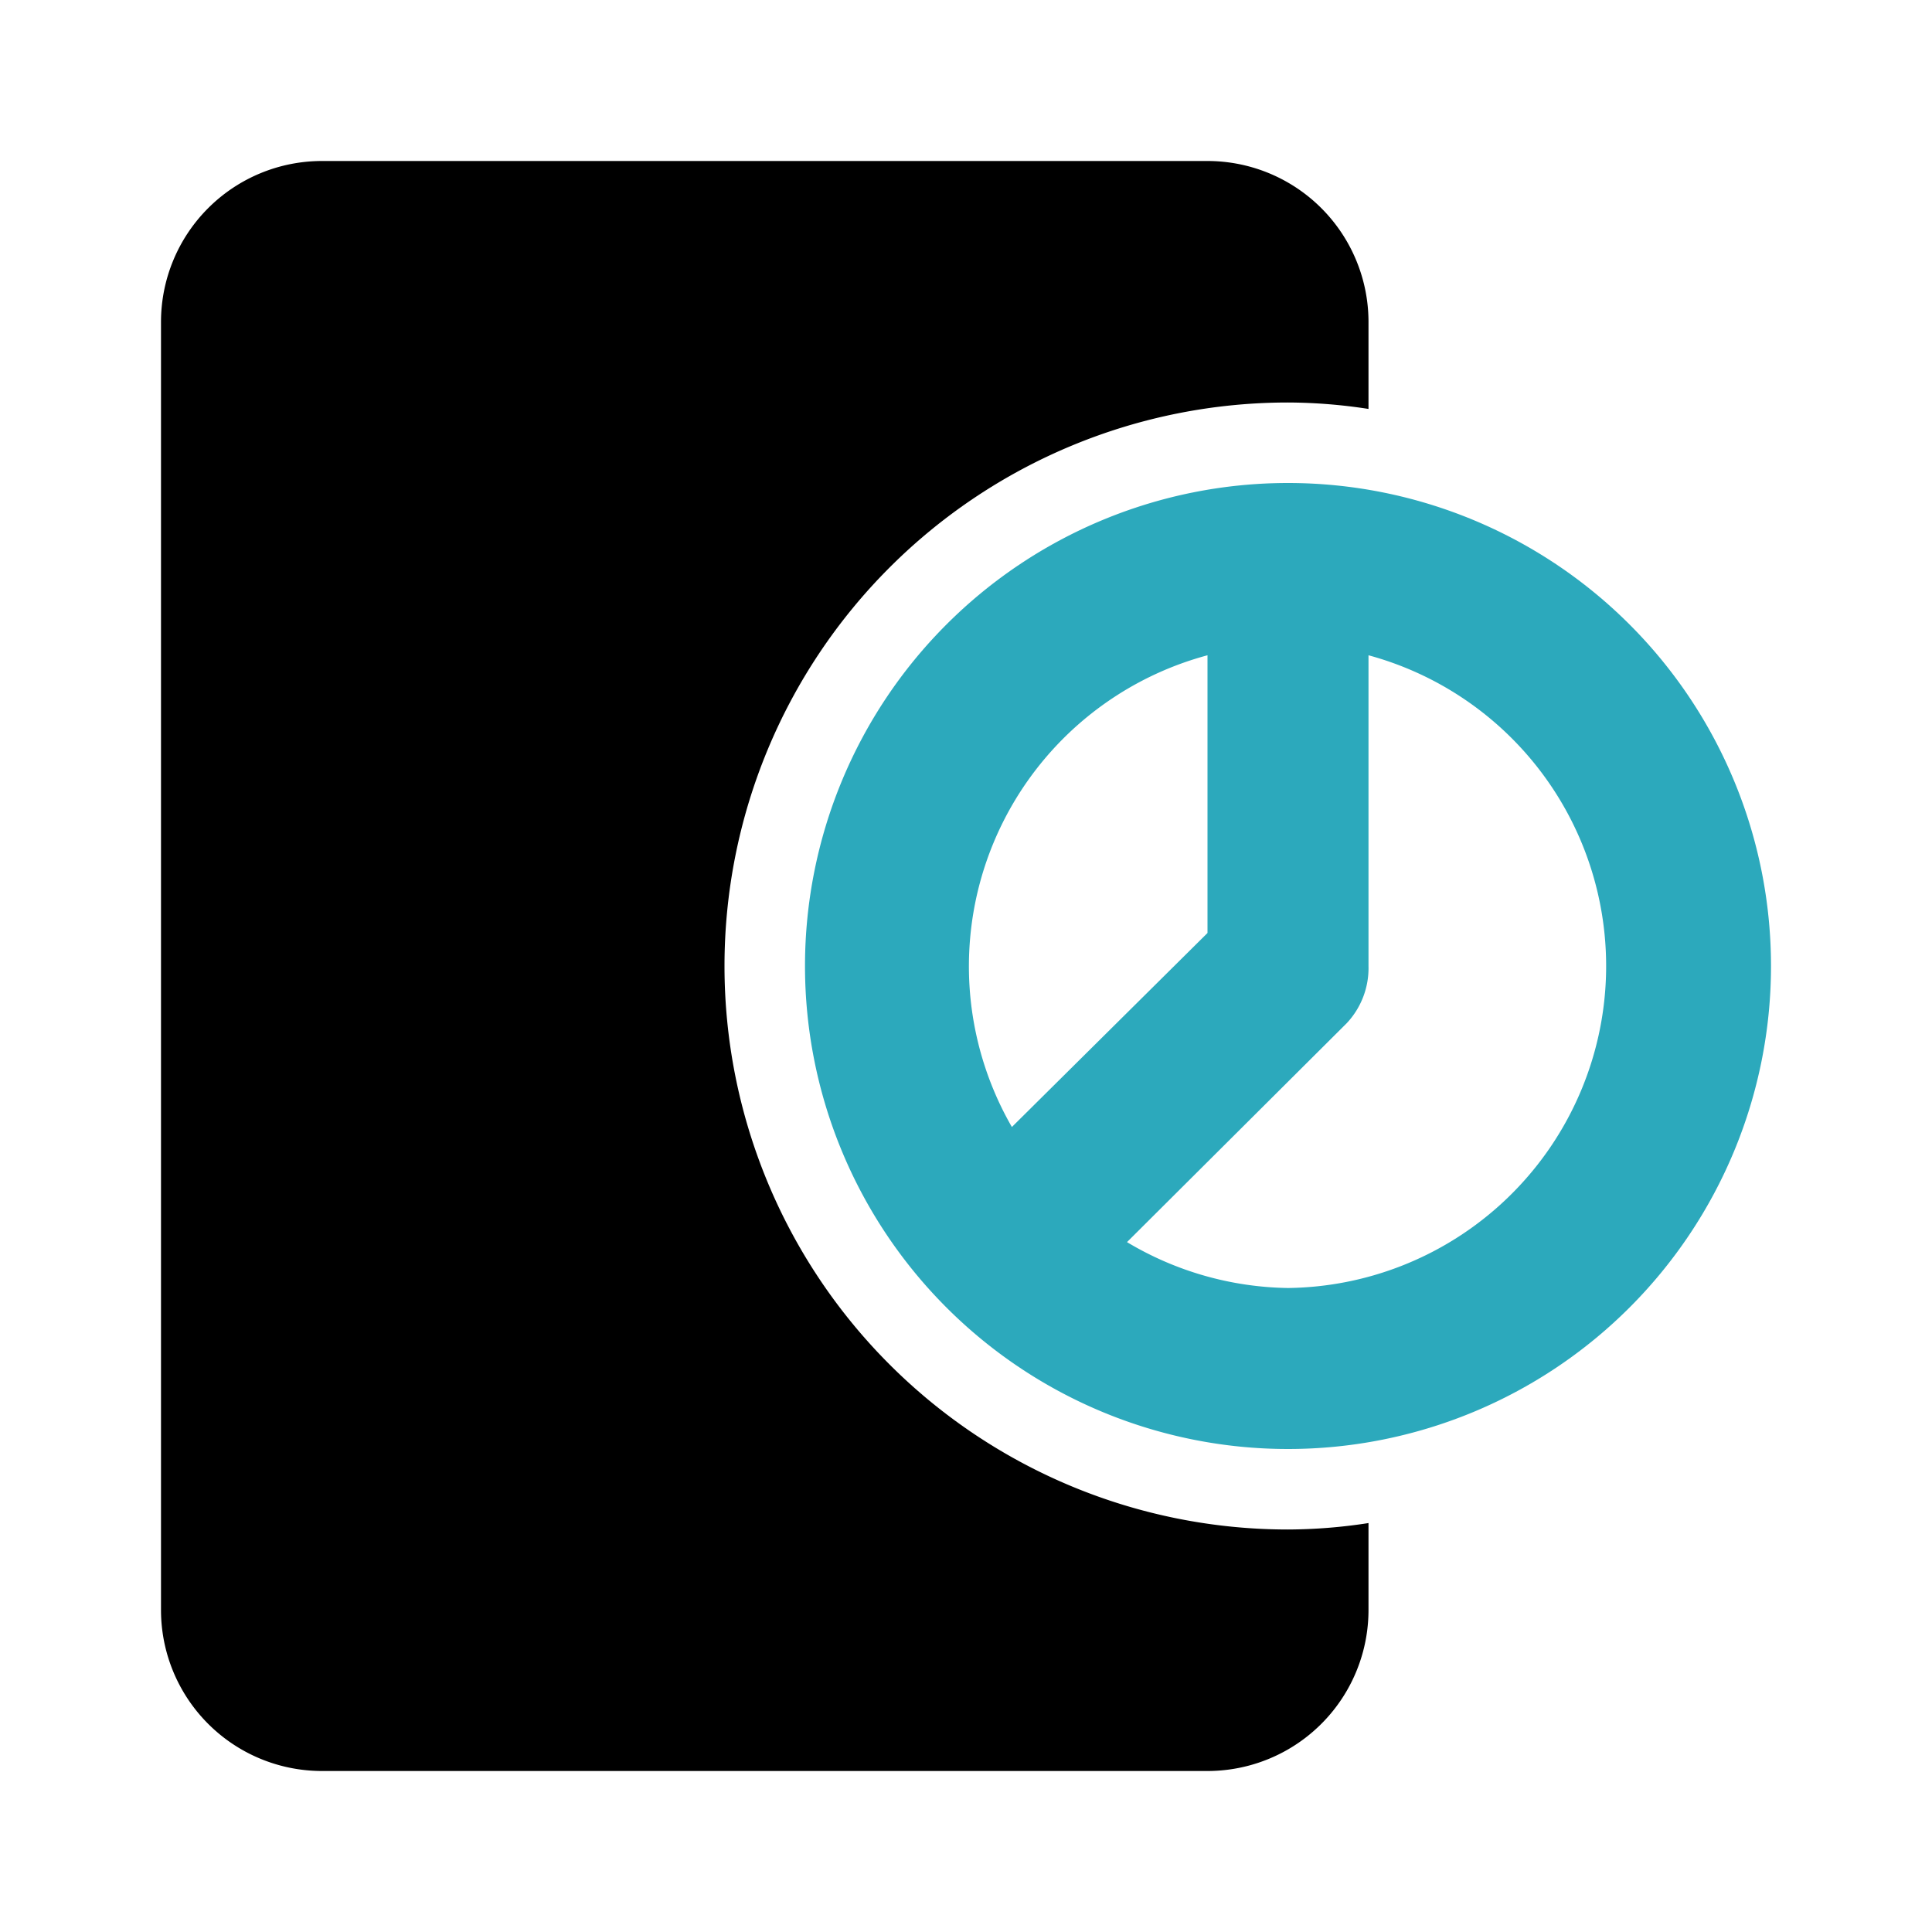
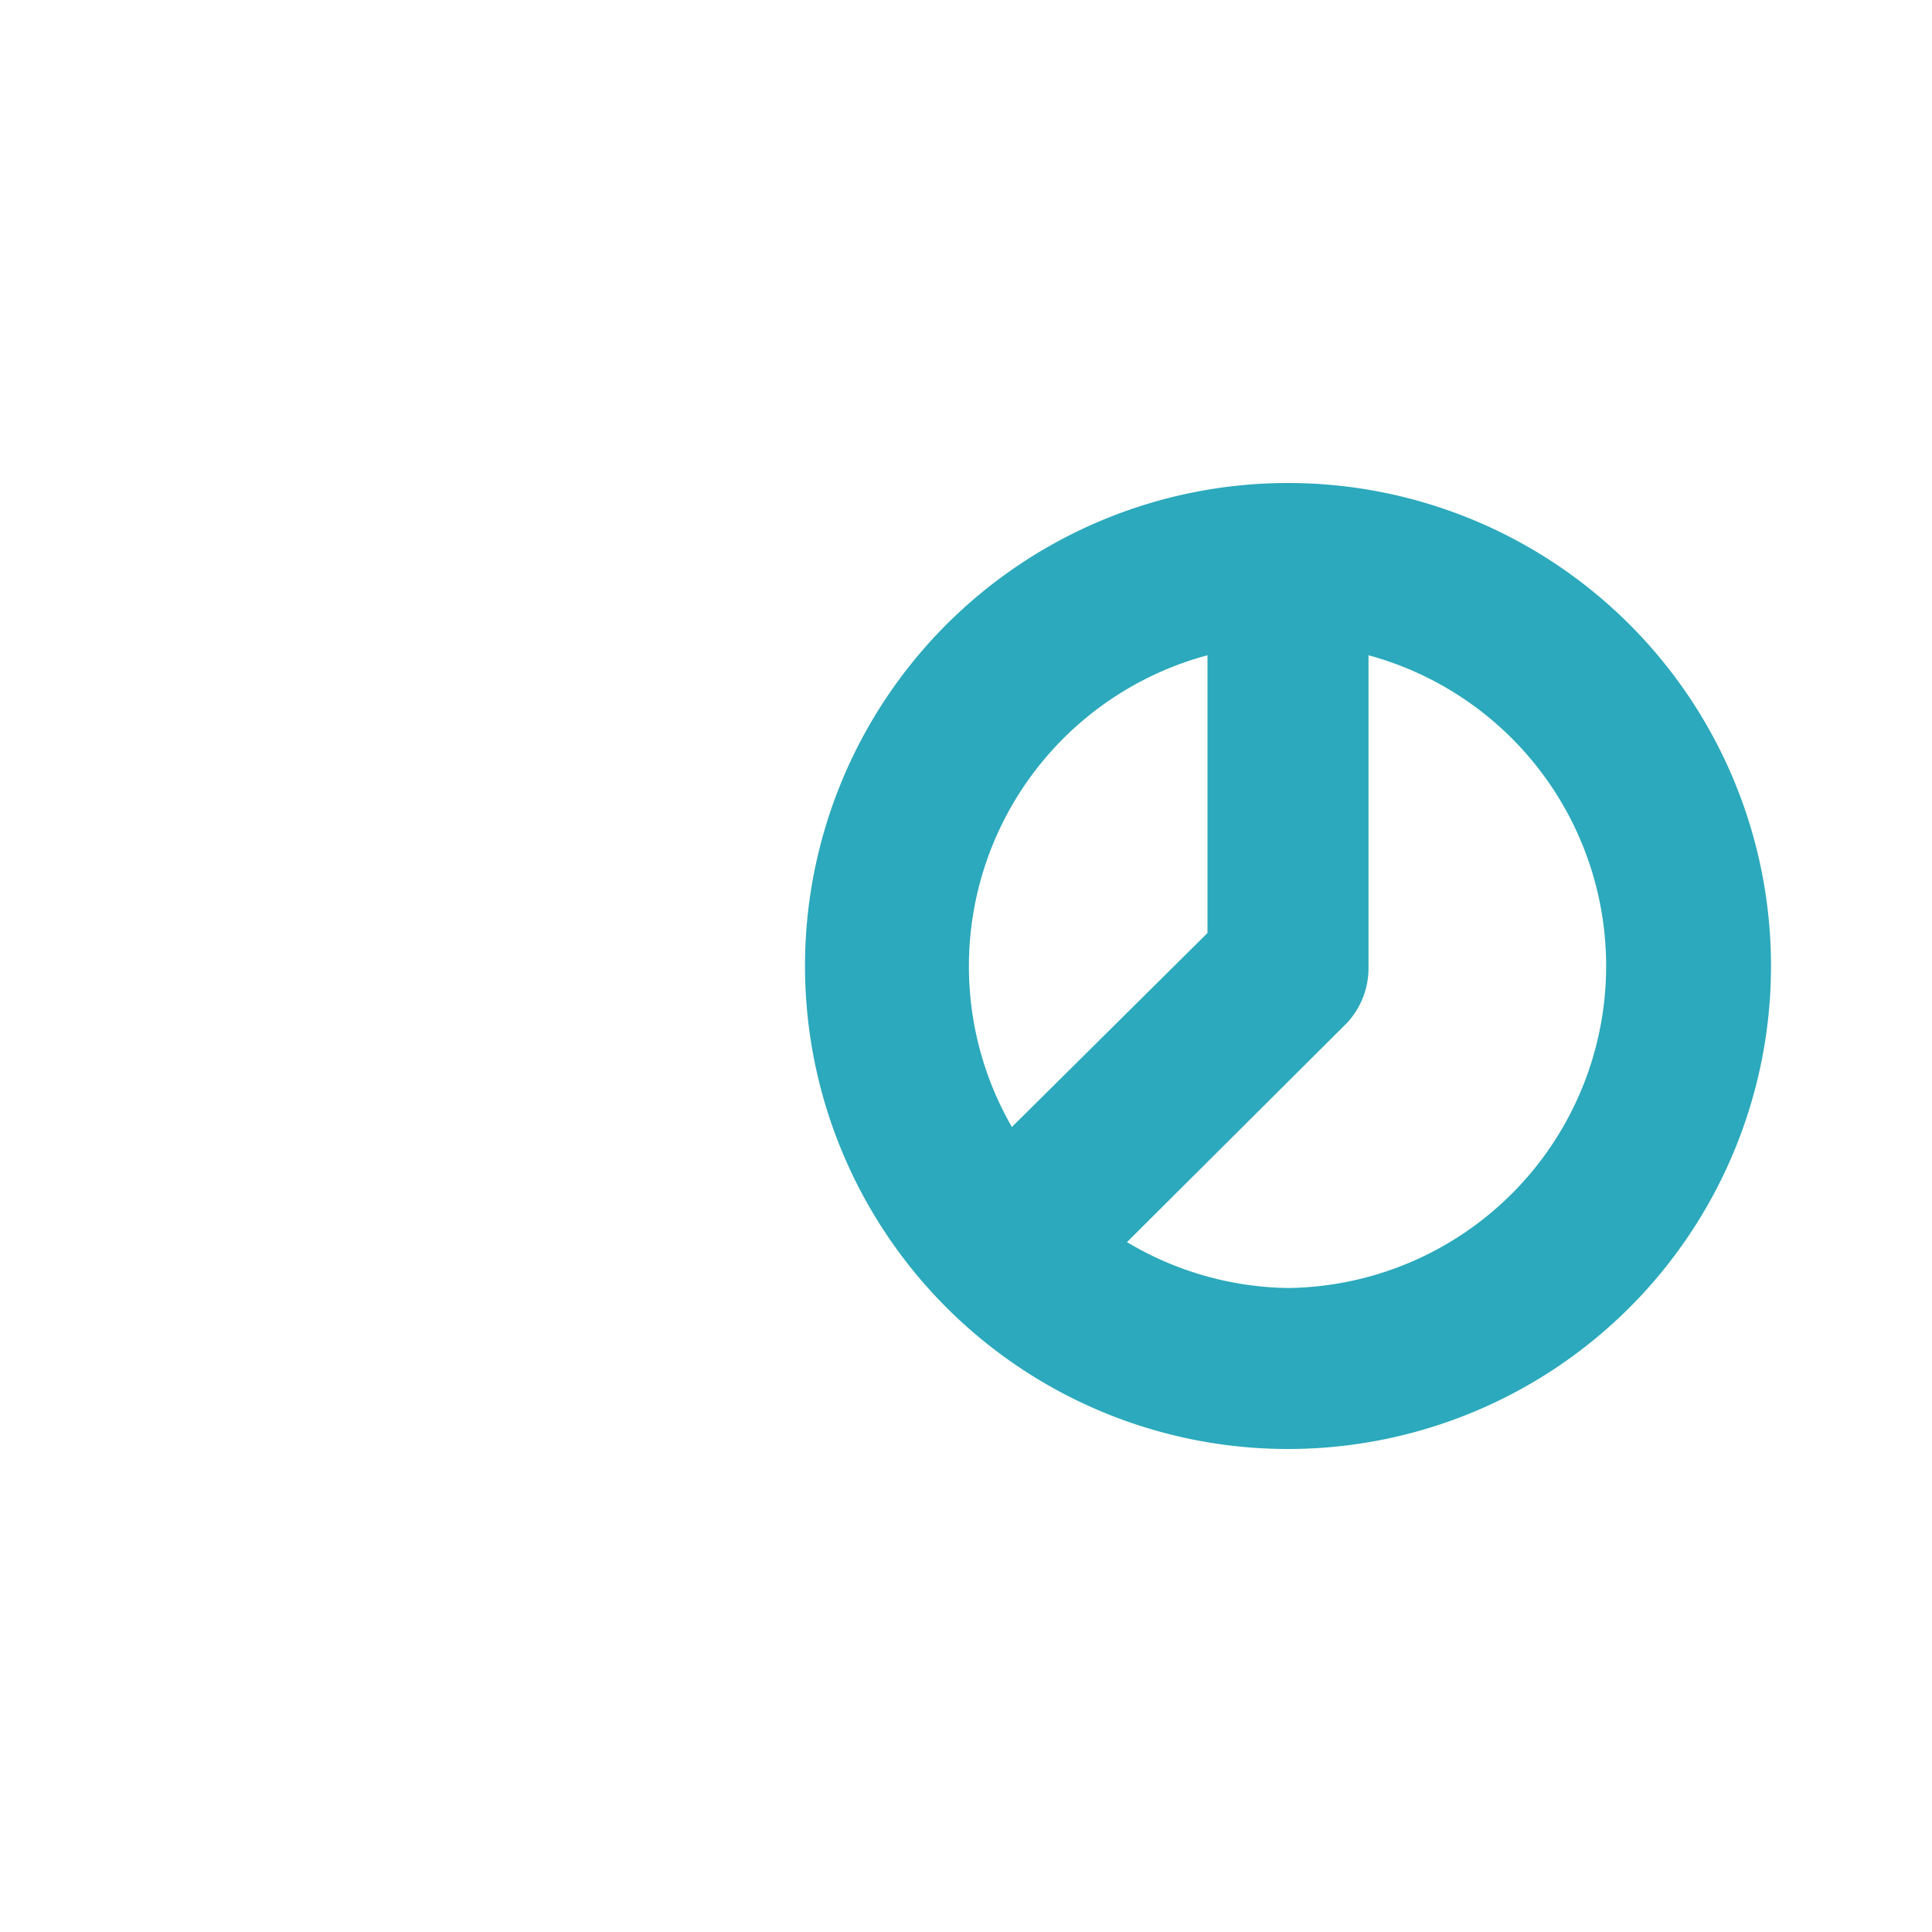
<svg xmlns="http://www.w3.org/2000/svg" fill="#000000" width="800px" height="800px" viewBox="0 0 24 24" id="report-pie-chart-5" data-name="Flat Color" class="icon flat-color">
-   <path id="primary" d="M16,19A7,7,0,0,1,16,5a6.63,6.63,0,0,1,1,.08V4a2,2,0,0,0-2-2H4A2,2,0,0,0,2,4V20a2,2,0,0,0,2,2H15a2,2,0,0,0,2-2V18.92A6.63,6.63,0,0,1,16,19Z" style="fill: rgb(0, 0, 0);" />
  <path id="secondary" d="M10,12a6,6,0,1,0,6-6A6,6,0,0,0,10,12Zm5-3.86v3.45L12.57,14A4,4,0,0,1,15,8.14ZM16,16a4,4,0,0,1-2-.57l2.73-2.72A1,1,0,0,0,17,12V8.14A4,4,0,0,1,16,16Z" style="fill: rgb(44, 169, 188);" />
</svg>